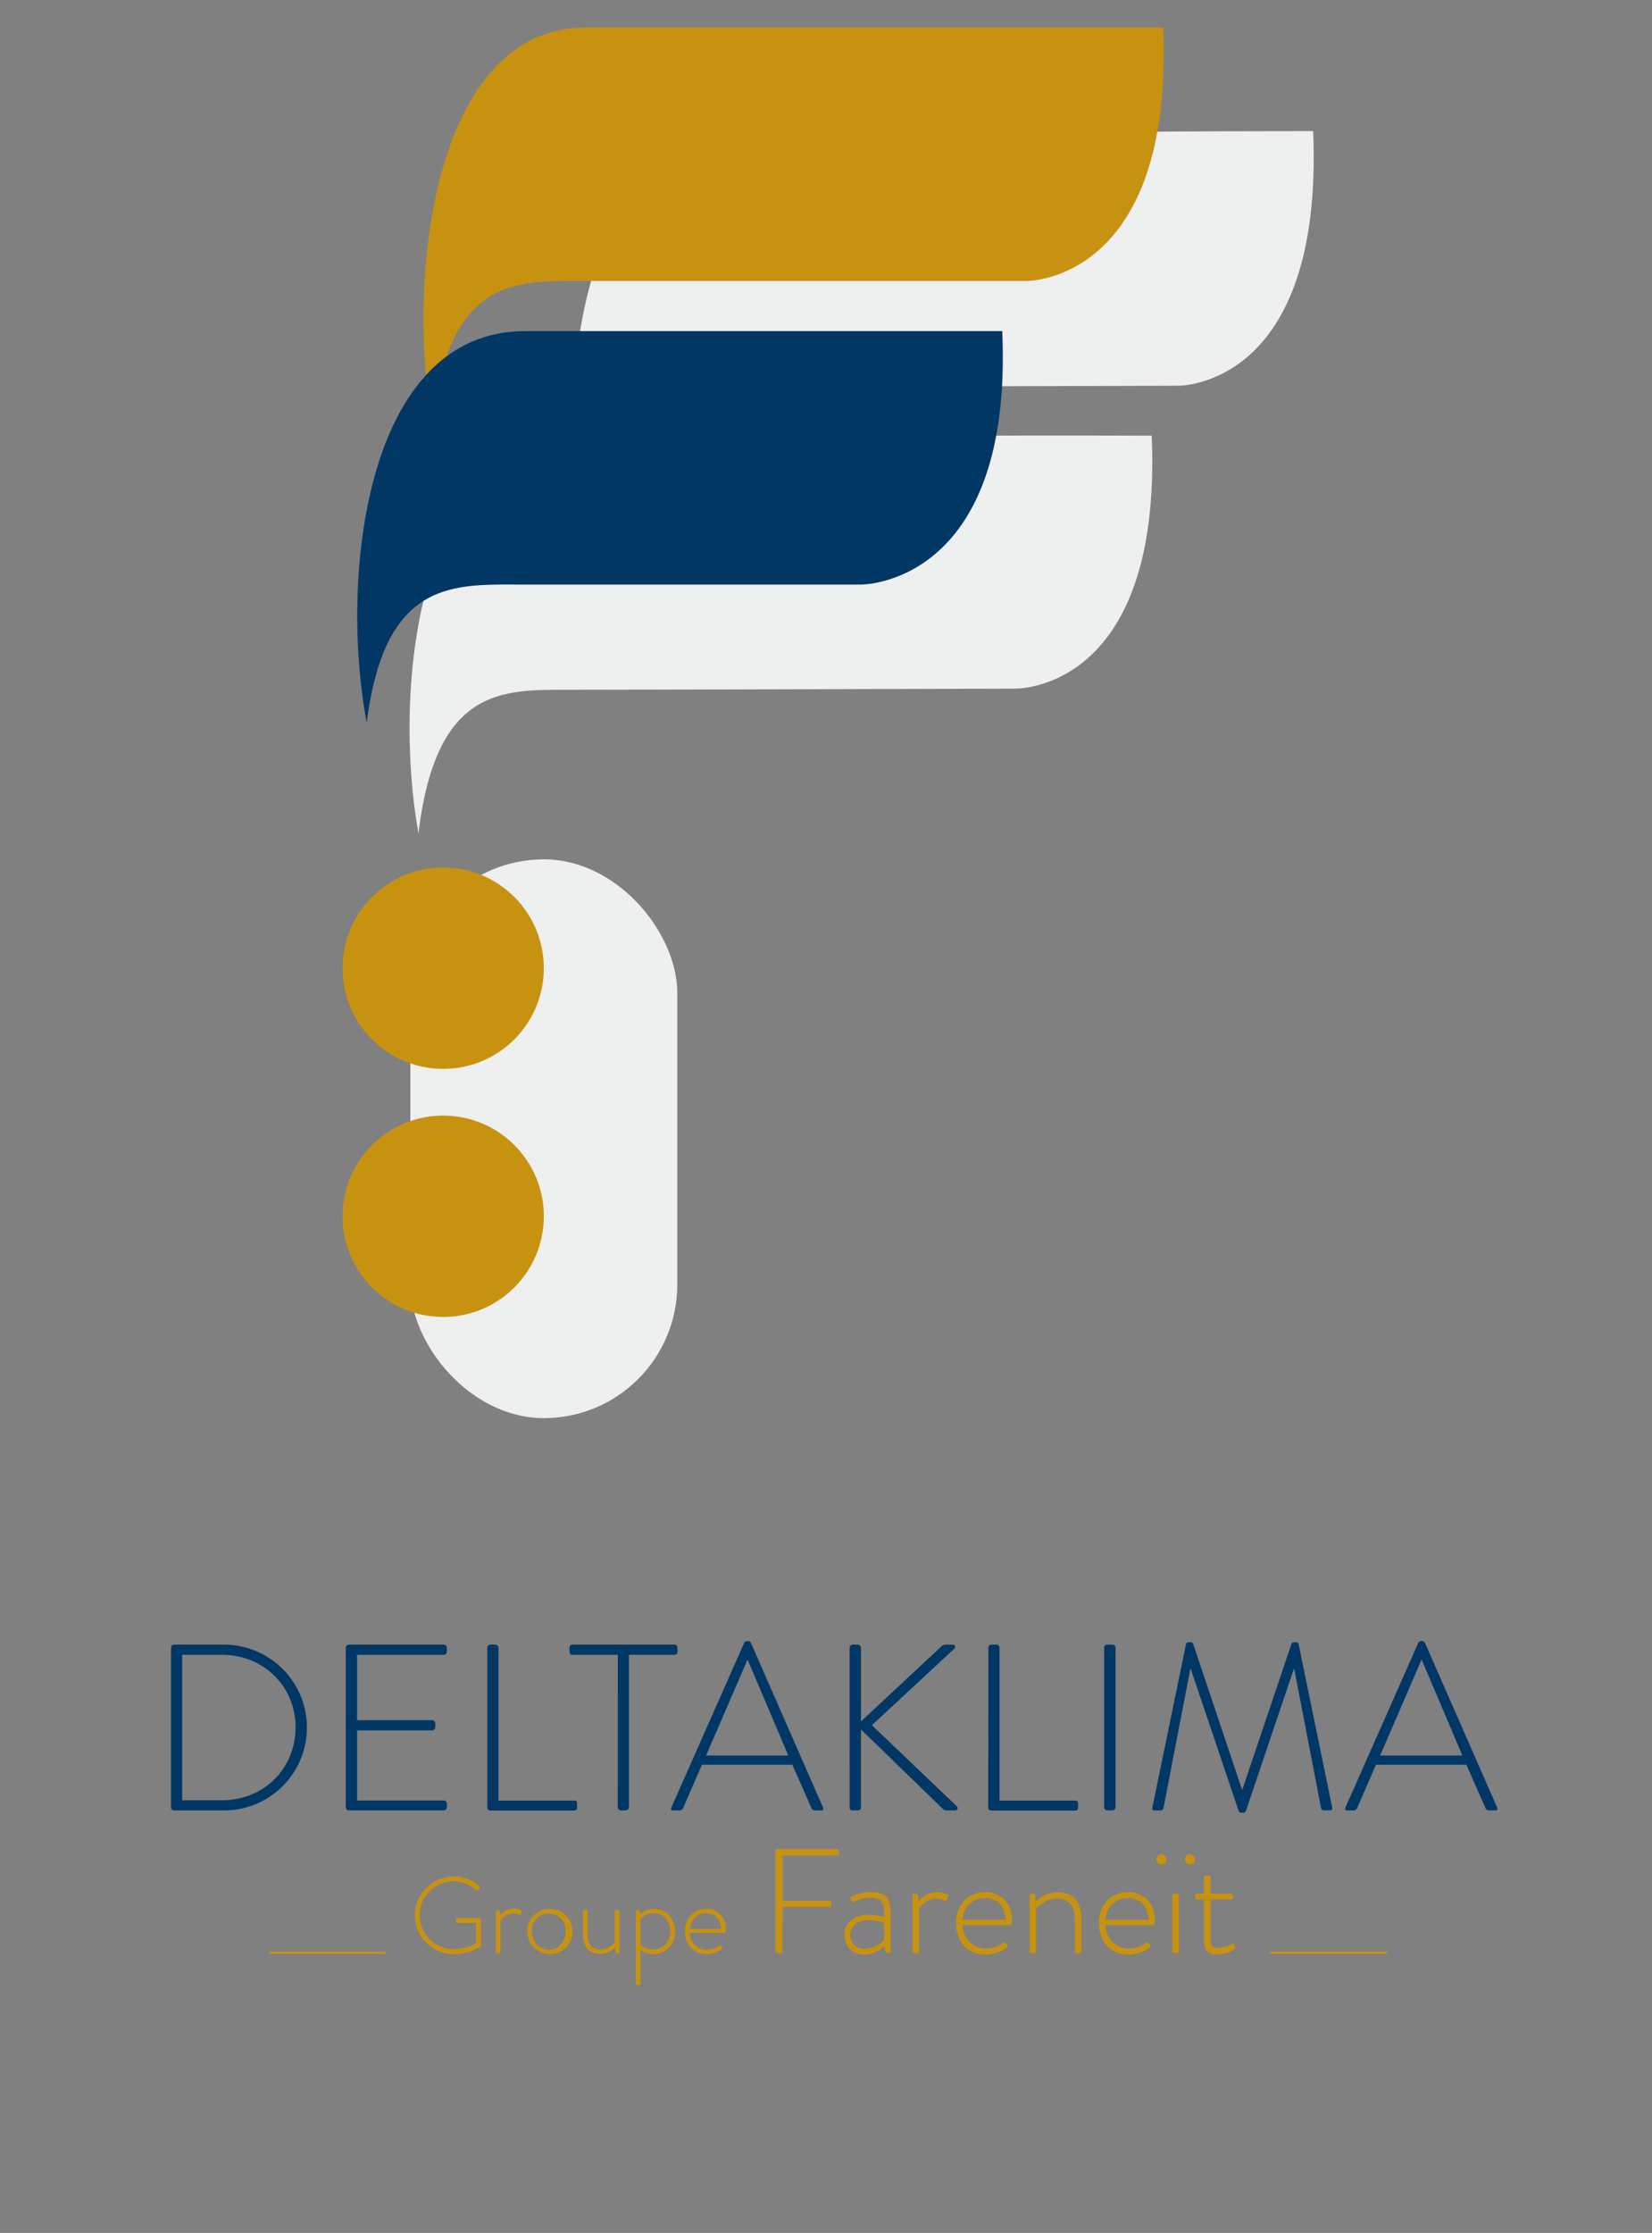
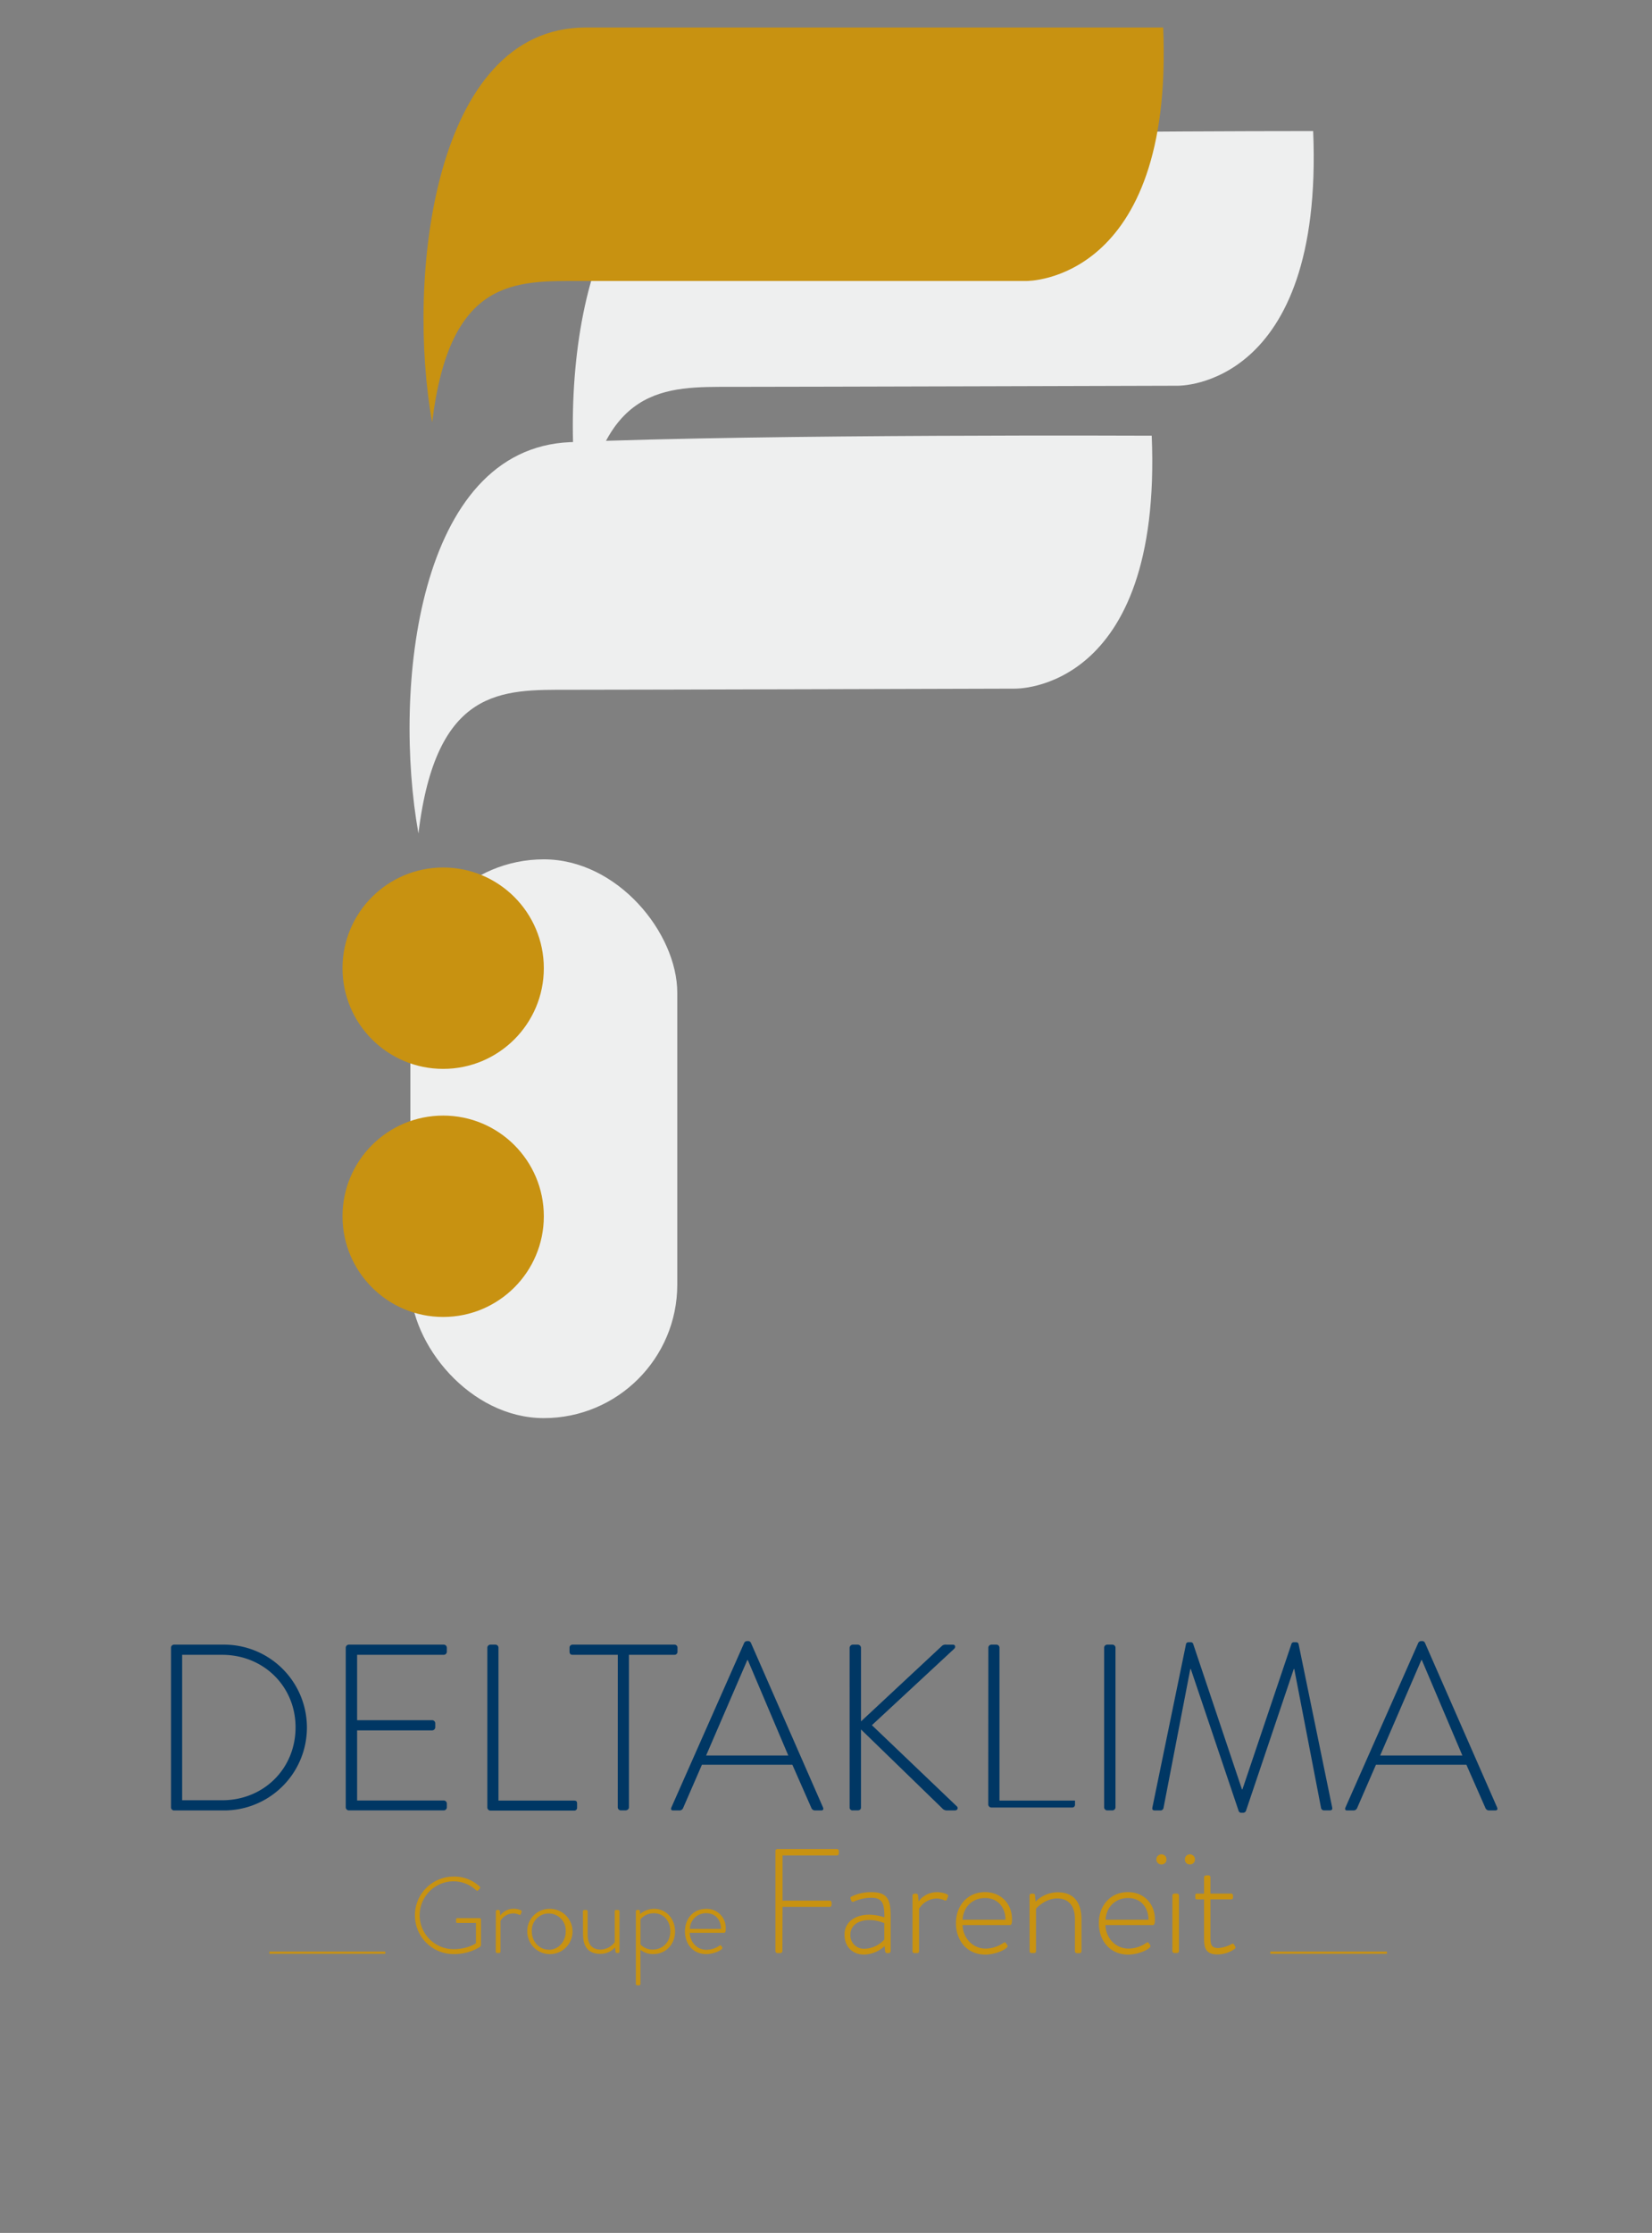
<svg xmlns="http://www.w3.org/2000/svg" viewBox="0 0 767.49 1037">
  <rect x="0" y="0" width="767.49" height="1037" fill="#808080" stroke="none" />
  <defs>
    <style>
      .cls-1, .cls-6 {
        fill: none;
      }

      .cls-1 {
        stroke: #c89211;
        stroke-miterlimit: 10;
      }

      .cls-2 {
        fill: #eeefef;
      }

      .cls-3 {
        fill: #c89211;
      }

      .cls-4 {
        fill: #ae8b19;
      }

      .cls-5 {
        fill: #003764;
      }
    </style>
  </defs>
  <title>Logo FAREINEIT DELTAKLIMA</title>
  <g id="LIGNE_DROITE" data-name="LIGNE DROITE">
    <g>
      <line class="cls-1" x1="125.15" y1="906.86" x2="179.02" y2="906.86" />
      <line class="cls-1" x1="590.18" y1="906.86" x2="644.34" y2="906.86" />
    </g>
  </g>
  <g id="BLEU">
    <g>
      <path class="cls-2" d="M607.51,58.54s-176.87-.06-269.34,3.8C267.1,65.31,255.7,177,267.69,244.1c8.14-68.13,39-66.78,69.93-66.78s207-.52,207-.52S612.51,178.19,607.51,58.54Z" transform="translate(2.56 2.34)" />
      <path class="cls-2" d="M532.51,200S354.8,199.17,262.32,203c-71.07,3-82.47,114.68-70.48,181.75C200,316.67,230.8,318,261.77,318s207-.52,207-.52S537.5,319.62,532.51,200Z" transform="translate(2.56 2.34)" />
      <path class="cls-3" d="M537.83,10.43H269.58c-71.13,0-83.35,117-71.36,183.4,8.14-67.47,38.62-65.68,69.59-65.68H474.42S542.82,128.94,537.83,10.43Z" transform="translate(2.56 2.34)" />
      <rect class="cls-2" x="190.65" y="399.09" width="124" height="259.5" rx="62" />
      <path class="cls-4" d="M333.23,301" transform="translate(2.56 2.34)" />
      <g>
        <circle class="cls-3" cx="205.89" cy="449.64" r="46.76" />
        <circle class="cls-3" cx="205.89" cy="564.85" r="46.76" />
      </g>
-       <path class="cls-5" d="M463.06,151.43H241.45c-74.77,0-86.24,115.39-73.64,181.83,8.56-67.48,40.95-64.11,73.51-64.11h156S468.31,269.94,463.06,151.43Z" transform="translate(2.56 2.34)" />
    </g>
  </g>
  <g id="Calque_11" data-name="Calque 11">
    <g>
      <path class="cls-3" d="M208.21,869.17a17.09,17.09,0,0,1,12.1,4.65.64.64,0,0,1,.05.9c-.25.3-.55.6-.8.85s-.55.3-.85,0a15.38,15.38,0,0,0-10.55-4.2,15.75,15.75,0,0,0,0,31.5c6.1,0,9.9-2.35,10.4-2.75v-9.4H210c-.55,0-.65-.2-.65-.65v-1c0-.4.1-.6.65-.6h10.25a.65.65,0,0,1,.65.6v11.6a1.38,1.38,0,0,1-.7,1.3,23.13,23.13,0,0,1-12,3.2,18,18,0,1,1,0-36Z" transform="translate(2.56 2.34)" />
      <path class="cls-3" d="M227.81,885.32a.66.66,0,0,1,.65-.65h.6a.6.6,0,0,1,.6.55l.2,2a7.67,7.67,0,0,1,6.25-3.1,8.28,8.28,0,0,1,3.1.6c.45.15.7.5.55.9l-.4,1c-.15.35-.45.4-.8.25a6.36,6.36,0,0,0-2.6-.6,7,7,0,0,0-6,3.45V904a.58.58,0,0,1-.65.65h-1a.58.58,0,0,1-.55-.65Z" transform="translate(2.56 2.34)" />
      <path class="cls-3" d="M252.41,884.17a10.51,10.51,0,1,1-10,10.45A10.27,10.27,0,0,1,252.41,884.17Zm0,19c4.4,0,7.85-3.75,7.85-8.5a7.89,7.89,0,1,0-15.75,0C244.51,899.37,248,903.12,252.41,903.12Z" transform="translate(2.56 2.34)" />
      <path class="cls-3" d="M268.25,885.32a.66.66,0,0,1,.66-.65h.89a.66.66,0,0,1,.65.65v10.75c0,4.65,2.16,7,6,7a8.33,8.33,0,0,0,6.6-3.5V885.32a.6.6,0,0,1,.65-.65h.9a.66.66,0,0,1,.65.65V904a.66.66,0,0,1-.65.65H284c-.4,0-.55-.3-.6-.6l-.2-2a9.11,9.11,0,0,1-6.9,3c-5.6,0-8-3.45-8-9.1Z" transform="translate(2.56 2.34)" />
      <path class="cls-3" d="M295,919a.66.66,0,0,1-.65.65h-.85a.66.66,0,0,1-.65-.65v-33.7a.67.67,0,0,1,.7-.65h.55a.53.53,0,0,1,.6.5l.15,1.4a10.12,10.12,0,0,1,6.55-2.4c5.56,0,9.66,4.65,9.66,10.5s-4.2,10.5-10.1,10.5a9.15,9.15,0,0,1-6-2Zm5.71-15.95c4.85,0,8.15-3.7,8.15-8.45s-3.05-8.4-7.61-8.4A8,8,0,0,0,295,889v11.7A7.82,7.82,0,0,0,300.66,903.07Z" transform="translate(2.56 2.34)" />
      <path class="cls-3" d="M325.55,884.17a8.8,8.8,0,0,1,9.06,9.15c0,.8,0,1.95-.75,1.95h-16c.2,4.3,3.3,7.9,7.8,7.9a10.68,10.68,0,0,0,5.91-1.85c.45-.3.65-.35.9,0l.5.7c.15.2.1.5-.2.8-1,1-4.15,2.35-7.26,2.35-6.1,0-9.85-4.7-9.85-10.55S319.45,884.17,325.55,884.17Zm6.86,9.3c0-3.9-2.35-7.3-6.86-7.3a7.44,7.44,0,0,0-7.6,7.3Z" transform="translate(2.56 2.34)" />
      <path class="cls-3" d="M357.69,857.26a.91.91,0,0,1,.9-.89h27.66a.91.91,0,0,1,.9.89v1.18a.92.92,0,0,1-.9.9H361v21h21.87a.91.91,0,0,1,.9.9c0,.76.14,2-.9,2H361l-.07,20.56a1,1,0,0,1-1.1.9h-1.24a.92.92,0,0,1-.9-.9Z" transform="translate(2.56 2.34)" />
      <path class="cls-3" d="M401.3,886.87a22.64,22.64,0,0,1,7,1.24c0-6.07-.63-9.11-6.08-9.11a20.42,20.42,0,0,0-8.28,1.86.72.72,0,0,1-1-.55l-.35-.83c-.2-.62.07-.89.42-1a19.88,19.88,0,0,1,9.45-2.07c8.42,0,8.76,5,8.76,12.07v15.32a.91.91,0,0,1-.89.9h-.83c-.48,0-.69-.28-.83-.76l-.28-2.49a14.39,14.39,0,0,1-9.59,3.94c-5.1,0-9-3.52-9-9.18C389.7,890.87,394.05,886.87,401.3,886.87Zm-2.21,15.8a12.6,12.6,0,0,0,9.18-4.28V890.8a17.84,17.84,0,0,0-7-1.45c-5.25,0-8.77,2.69-8.77,6.76A6.24,6.24,0,0,0,399.09,902.67Z" transform="translate(2.56 2.34)" />
      <path class="cls-3" d="M421.37,878a.92.92,0,0,1,.9-.9h.83a.82.82,0,0,1,.83.76l.27,2.83a10.58,10.58,0,0,1,8.63-4.28,11.39,11.39,0,0,1,4.28.83c.62.2,1,.69.76,1.24l-.56,1.38c-.2.48-.62.55-1.1.34a9,9,0,0,0-3.59-.83,9.69,9.69,0,0,0-8.21,4.77v19.66a.81.81,0,0,1-.9.9h-1.38a.81.81,0,0,1-.76-.9Z" transform="translate(2.56 2.34)" />
      <path class="cls-3" d="M455.12,876.38c7.24,0,12.48,5.31,12.48,12.63,0,1.1,0,2.69-1,2.69h-22c.27,5.93,4.55,10.9,10.76,10.9a14.73,14.73,0,0,0,8.14-2.55c.63-.42.9-.49,1.25,0l.69,1c.2.28.13.69-.28,1.11-1.38,1.38-5.73,3.24-10,3.24-8.42,0-13.6-6.49-13.6-14.56C441.52,882.93,446.7,876.38,455.12,876.38Zm9.45,12.83c0-5.38-3.24-10.07-9.45-10.07s-10.15,4.41-10.49,10.07Z" transform="translate(2.56 2.34)" />
      <path class="cls-3" d="M475.75,878a.92.92,0,0,1,1-.9h.69a.77.77,0,0,1,.83.69l.28,3a14.75,14.75,0,0,1,10.21-4.34c7.73,0,11.11,4.9,11.11,12.63v14.76a.92.92,0,0,1-.9.9h-1.24a.92.92,0,0,1-.9-.9V889c0-6.35-3-9.67-8.21-9.67-5.66,0-9.59,4.42-9.87,4.77v19.66a.8.8,0,0,1-.89.9h-1.31a.8.8,0,0,1-.76-.9Z" transform="translate(2.56 2.34)" />
      <path class="cls-3" d="M521.49,876.38c7.25,0,12.49,5.31,12.49,12.63,0,1.1,0,2.69-1,2.69h-22c.27,5.93,4.55,10.9,10.76,10.9a14.73,14.73,0,0,0,8.14-2.55c.62-.42.9-.49,1.24,0l.69,1c.21.28.14.69-.27,1.11-1.38,1.38-5.73,3.24-10,3.24-8.42,0-13.59-6.49-13.59-14.56C507.9,882.93,513.07,876.38,521.49,876.38ZM531,889.21c0-5.38-3.25-10.07-9.46-10.07s-10.14,4.41-10.48,10.07Z" transform="translate(2.56 2.34)" />
      <path class="cls-3" d="M534.67,861.27a2.35,2.35,0,0,1,2.35-2.42,2.3,2.3,0,0,1,2.34,2.42,2.26,2.26,0,0,1-2.34,2.27A2.31,2.31,0,0,1,534.67,861.27Zm7.45,16.7a.92.92,0,0,1,.9-.9h1.24a.91.91,0,0,1,.9.9v25.8a.93.93,0,0,1-1,.9H543a.92.92,0,0,1-.9-.9Zm5.8-16.7a2.3,2.3,0,0,1,2.28-2.42,2.36,2.36,0,0,1,2.41,2.42,2.32,2.32,0,0,1-2.41,2.27A2.25,2.25,0,0,1,547.92,861.27Z" transform="translate(2.56 2.34)" />
      <path class="cls-3" d="M556.82,879.76h-3.24c-.69,0-.83-.35-.83-.9v-1.1c0-.49.34-.69.83-.69h3.24v-7.52a.87.87,0,0,1,.9-.9l1.17-.07a.92.92,0,0,1,.9.9v7.59h9.59a.87.87,0,0,1,.9.9v.89a.84.84,0,0,1-.9.9h-9.59v17.59c0,3.25.34,5,3.59,5a14.72,14.72,0,0,0,6.27-1.86c.63-.35.9-.07,1.11.27l.48.83a.78.78,0,0,1-.21,1.17,13.69,13.69,0,0,1-8,2.56c-5.73,0-6.21-3.38-6.21-7.8Z" transform="translate(2.56 2.34)" />
    </g>
    <g>
      <path class="cls-5" d="M76.89,762.88a1.44,1.44,0,0,1,1.32-1.43h23.32a38.5,38.5,0,1,1,0,77H78.21A1.44,1.44,0,0,1,76.89,837Zm23.76,70.84c19.25,0,34.1-14.63,34.1-33.88,0-19-14.85-33.66-34.1-33.66H82.06v67.54Z" transform="translate(2.56 2.34)" />
      <path class="cls-5" d="M158.07,762.88a1.46,1.46,0,0,1,1.43-1.43h44.11a1.46,1.46,0,0,1,1.43,1.43v1.87a1.46,1.46,0,0,1-1.43,1.43H163.35v30.36h34.87a1.46,1.46,0,0,1,1.43,1.43v1.87a1.46,1.46,0,0,1-1.43,1.43H163.35v32.56h40.26a1.46,1.46,0,0,1,1.43,1.43V837a1.46,1.46,0,0,1-1.43,1.43H159.5a1.46,1.46,0,0,1-1.43-1.43Z" transform="translate(2.56 2.34)" />
      <path class="cls-5" d="M223.85,762.88a1.46,1.46,0,0,1,1.43-1.43h2.42a1.44,1.44,0,0,1,1.32,1.43v71h35.09c1.32,0,1.43.66,1.43,1.43v2a1.28,1.28,0,0,1-1.43,1.21H225.28a1.46,1.46,0,0,1-1.43-1.43Z" transform="translate(2.56 2.34)" />
      <path class="cls-5" d="M284.46,766.18h-21c-1.1,0-1.43-.66-1.43-1.65v-1.65a1.39,1.39,0,0,1,1.43-1.43h47.3a1.39,1.39,0,0,1,1.43,1.43v1.87a1.39,1.39,0,0,1-1.43,1.43H289.63V837c0,.77-.66,1.43-1.76,1.43h-2a1.46,1.46,0,0,1-1.43-1.43Z" transform="translate(2.56 2.34)" />
      <path class="cls-5" d="M309.32,837.13l33.88-76.56a1.53,1.53,0,0,1,1.32-.77h.33a1.41,1.41,0,0,1,1.43.77l33.55,76.56c.22.66.22,1.32-1,1.32H376a1.79,1.79,0,0,1-1.54-1l-8.91-20.24h-42l-8.8,20.24a1.79,1.79,0,0,1-1.54,1h-3.08C309.32,838.45,309,838,309.32,837.13Zm54.34-24.2L344.85,768.6h-.22l-19.14,44.33Z" transform="translate(2.56 2.34)" />
      <path class="cls-5" d="M392.15,763.1a1.56,1.56,0,0,1,1.65-1.65h2a1.56,1.56,0,0,1,1.65,1.65v34l37.4-34.87a2.51,2.51,0,0,1,2.2-.77h3.08c1.21,0,1.32,1.21.66,1.87l-38.28,35.53L442,836.58c.66.55.44,1.87-1,1.87h-3.52a2.93,2.93,0,0,1-2.42-1.1l-37.62-36.52V837c0,1.1-.77,1.43-1.65,1.43h-2.2a1.33,1.33,0,0,1-1.43-1.43Z" transform="translate(2.56 2.34)" />
-       <path class="cls-5" d="M456.61,762.88a1.46,1.46,0,0,1,1.43-1.43h2.42a1.44,1.44,0,0,1,1.32,1.43v71h35.09c1.32,0,1.43.66,1.43,1.43v2a1.28,1.28,0,0,1-1.43,1.21H458a1.46,1.46,0,0,1-1.43-1.43Z" transform="translate(2.56 2.34)" />
+       <path class="cls-5" d="M456.61,762.88a1.46,1.46,0,0,1,1.43-1.43h2.42a1.44,1.44,0,0,1,1.32,1.43v71h35.09v2a1.28,1.28,0,0,1-1.43,1.21H458a1.46,1.46,0,0,1-1.43-1.43Z" transform="translate(2.56 2.34)" />
      <path class="cls-5" d="M510.4,762.88a1.46,1.46,0,0,1,1.43-1.43h2.42a1.46,1.46,0,0,1,1.43,1.43V837a1.48,1.48,0,0,1-1.54,1.43h-2.31A1.46,1.46,0,0,1,510.4,837Z" transform="translate(2.56 2.34)" />
      <path class="cls-5" d="M548.46,761.12a1.06,1.06,0,0,1,1-.77h1.21a1.06,1.06,0,0,1,1.1.77l22.66,67.54h.22l22.77-67.54a1.06,1.06,0,0,1,1.1-.77h1.21a1.06,1.06,0,0,1,1,.77L616.33,837c.22,1.1-.22,1.43-1.21,1.43h-2.64a1.41,1.41,0,0,1-1.32-1.21l-12.43-64.46h-.22l-22.22,65.89a1.47,1.47,0,0,1-1.54.88h-.44a1.29,1.29,0,0,1-1.43-.88l-22.22-65.89h-.22L538,837.24a1.41,1.41,0,0,1-1.32,1.21h-2.64c-1,0-1.43-.33-1.21-1.43Z" transform="translate(2.56 2.34)" />
      <path class="cls-5" d="M622.49,837.13l33.88-76.56a1.53,1.53,0,0,1,1.32-.77H658a1.41,1.41,0,0,1,1.43.77L693,837.13c.22.66.22,1.32-1,1.32h-2.86a1.79,1.79,0,0,1-1.54-1l-8.91-20.24h-42l-8.8,20.24a1.79,1.79,0,0,1-1.54,1h-3.08C622.49,838.45,622.16,838,622.49,837.13Zm54.34-24.2L658,768.6h-.22l-19.14,44.33Z" transform="translate(2.56 2.34)" />
    </g>
    <rect class="cls-6" width="767.49" height="1037" />
  </g>
</svg>